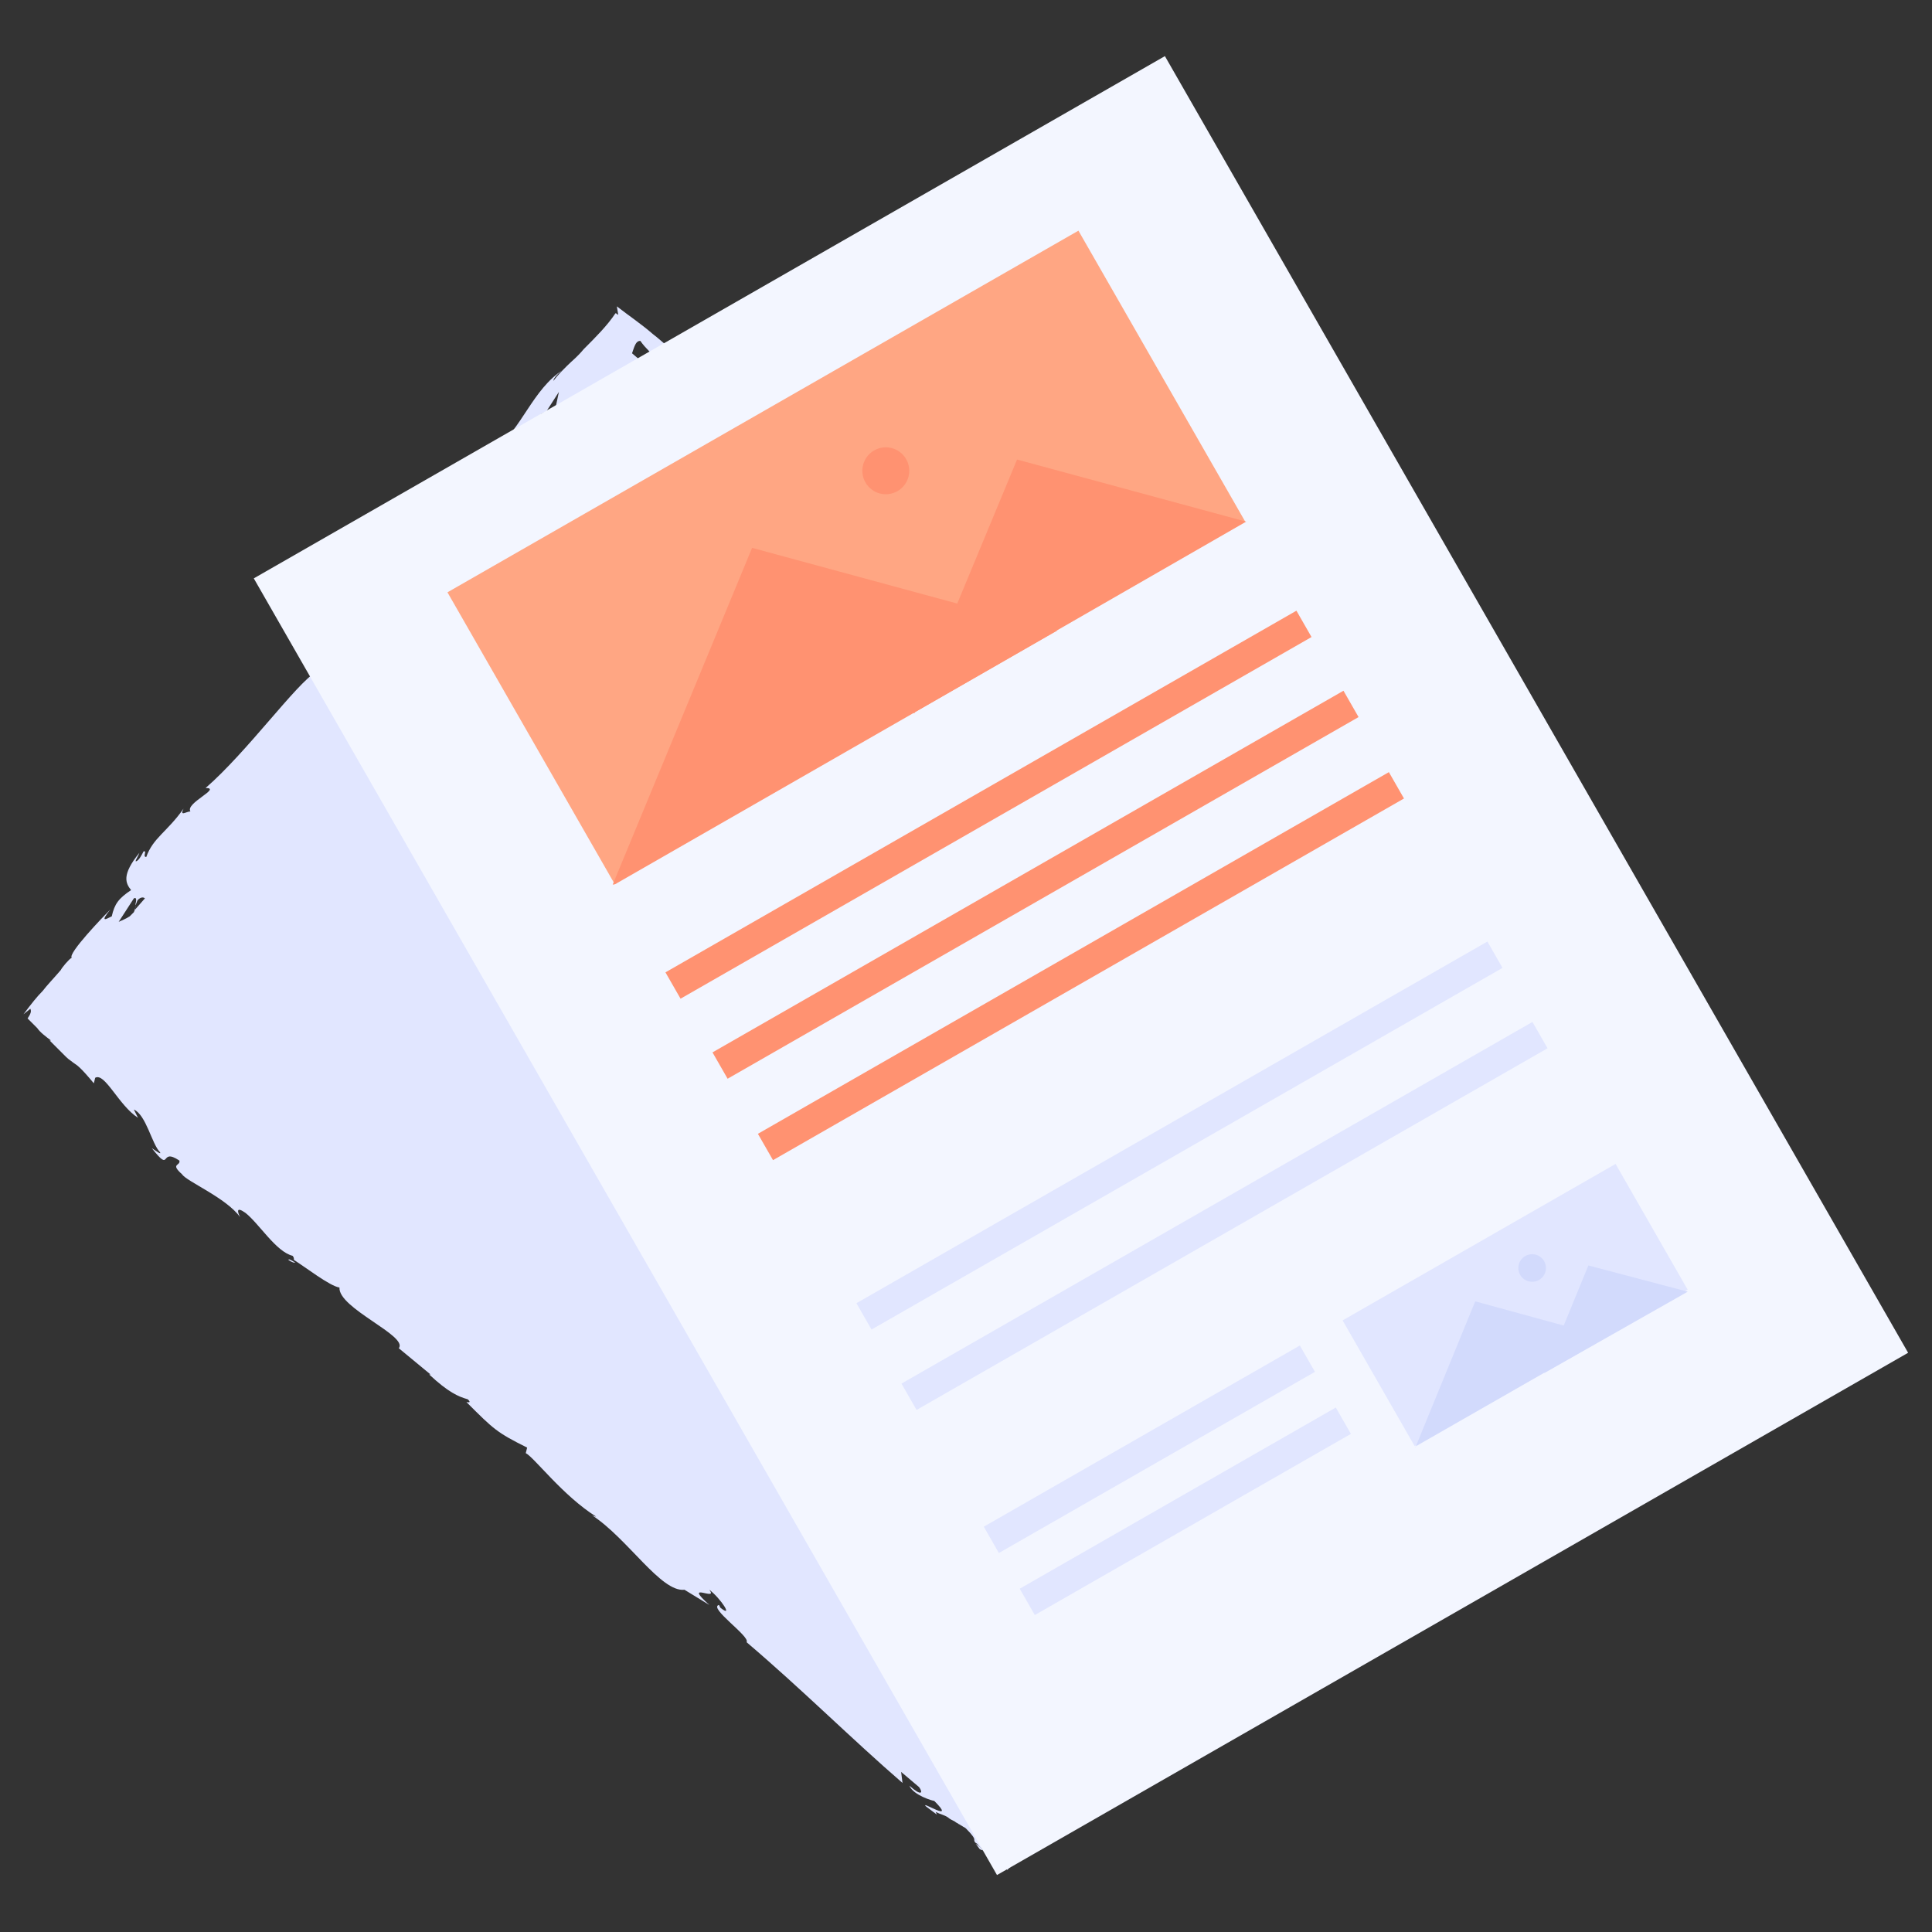
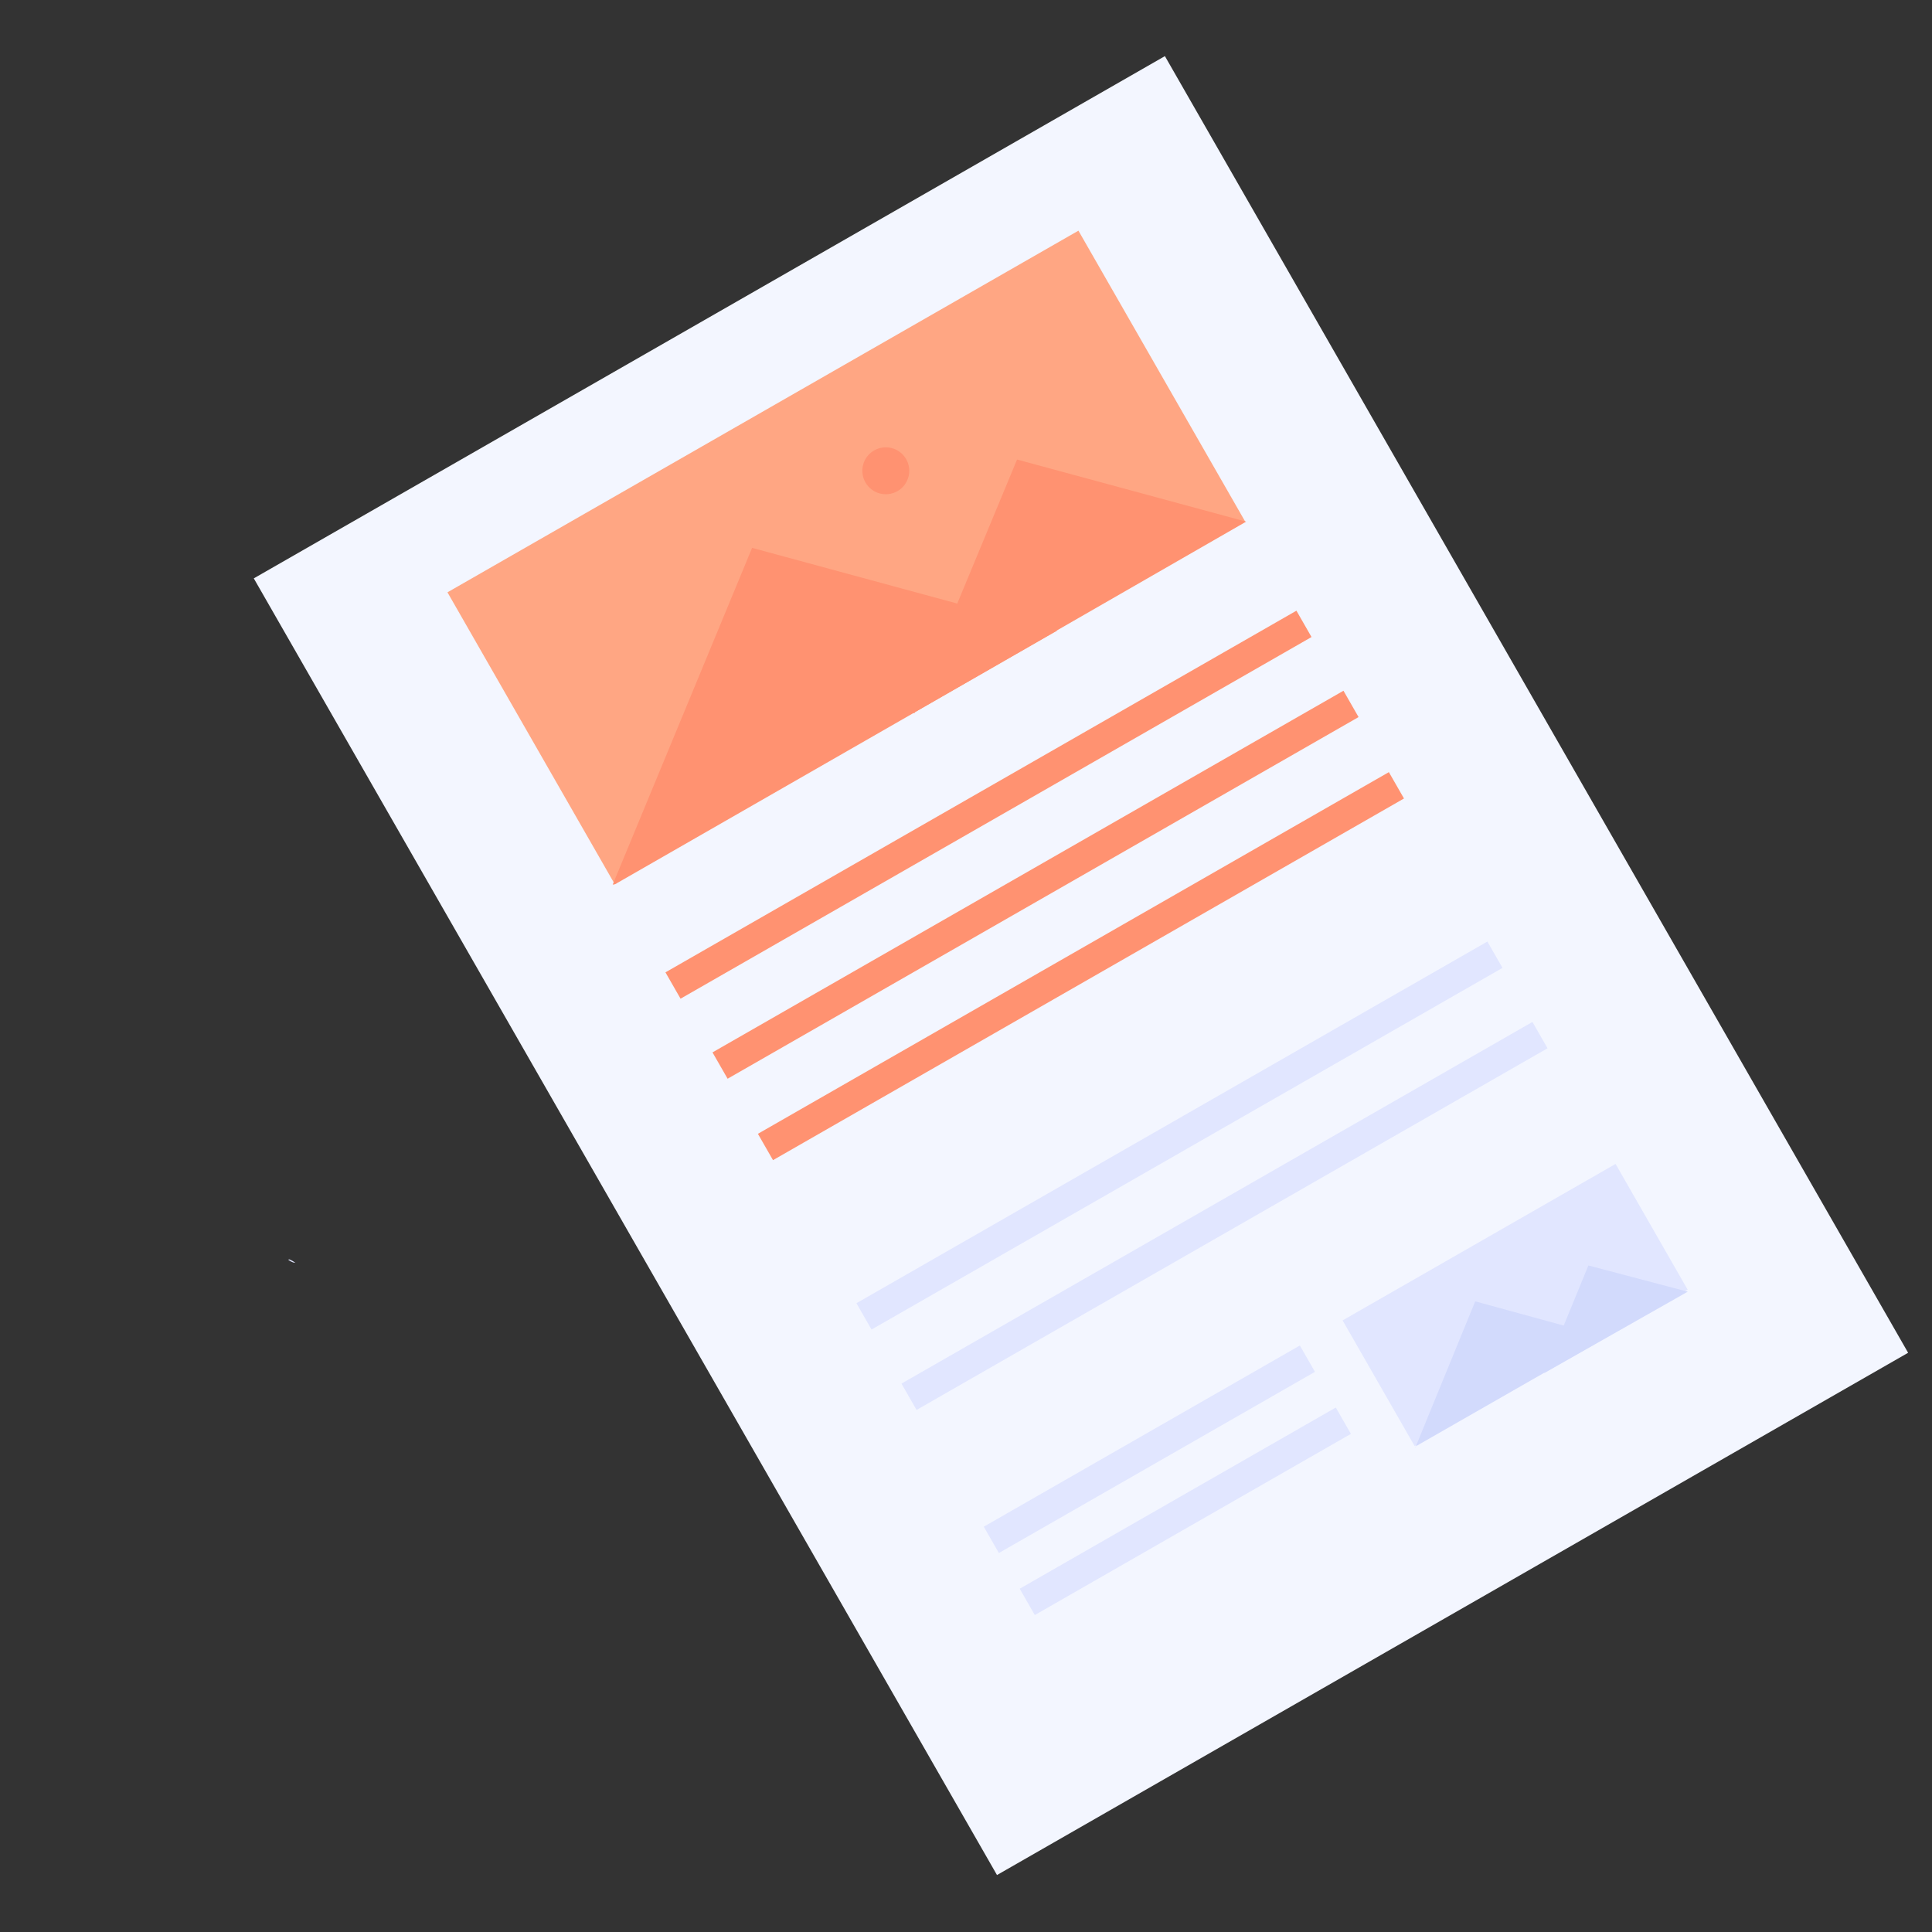
<svg xmlns="http://www.w3.org/2000/svg" viewBox="0 0 140 140">
  <rect x="0" y="0" width="140" height="140" fill="#333333" stroke="none" />
-   <path fill="none" d="M27.8 44.8c-.2-.1-.5-.2-.5-.4l-.3 1.4.8-1zM10.4 65.1c-.1-.1-.2 0-.5.1 0 .1-.1.2-.2.4 0 .1 0 .2-.1.3l.8-.8z" />
  <path fill="none" d="M9.6 66c.1-.2.2-.3.2-.5.1-.4.1-.6-.1-.5l-1.2 1.7c.2-.1.5-.3.8-.4l.3-.3zM70.6 133.5l.3.4c.3.2.6.3-.3-.4zM29.8 41.3v-.2c-.2.2-.1.1 0 .2zM40 30.6c.3-.9.5-1.8.5-2.3l-.9 1.4-.5.2c-.5.9-.8 1.9-1 2.8l1.9-2.1zM54 32.5c0-.2-.1-.4 0-.4-.3-.2-.8-.4-1.2-.6l1.2 1zM65.3 42.2c-.2-.2-.3-.3-.3-.4.3.4 1.2 1 1.6 1.2l-.8-1c.8.7 1.1 1.5 2.4 2.4 0-.4 1.1 0 .5-1-1.9-2.2-2.3-1-4.9-3.4-.3-.1.9.1-.7-1-1.3-.9-2.5-1.4-3.3-1.6l5.5 4.8zm-3.6-3.4l1.1.8c.1.2-.3-.1-.6-.2-.4-.3-.6-.6-.5-.6zM47.2 26.7l.5-.3-.3.5 1.4 1.2v-.3c-.1-.3-.6-1-1.1-1.6-.1-.1-.3-.3-.4-.5-.2-.2-.3-.3-.4-.5-.3-.3-.4-.5-.5-.6-.3 0-.5.3-.5.8l1.3 1.3zM80.2 55zM82 56.5c-.4-.6-1-1.1-1.5-1.3l1.5 1.3zM86.6 58c0 .1 0 .1 0 0 0 0-.1 0 0 0-.1 0 0 0 0 0zM86.6 58zM69 43.1c-.4-.4-.6-.7 0 0zM86.4 58h.2c-.3-.1-.7-.4-.2 0zM35.1 33.8c-.2.1-.3.3-.6.4-.3.2-.6.5-.9 1h.4c.4-.6.8-1.1 1.1-1.4z" />
  <path fill="#E1E6FF" d="M115.5 82.9c.3.3.4 0 .5 0-.6-.4-.5.1-.5 0zM109.5 78.5l-1.1-.5.9.5zM106.8 76.5l.1.2.7.1c-1.2-1-2.9-2-3.6-2.9.1.8 1.9 1.6 2.8 2.6zM102.3 71c-.1-.1-.3-.2-.5-.5 0 .3-.7-.4.5.5 0 .1 0 .1 0 0zM102.3 71c.6.5-.3-.4 0 0zM100.5 69.3c-.1-.2-.7-.8-.4-.7-.8-.6-.8-.4-.4.2l.8.5zM98.6 68.5l.4.3c0-.1 0-.2-.4-.3zM99.5 69.1c-.2.1.1.1.5.3l-.9-.6c0 .2-.1.3.4.3zM100.4 70.3c1.5 1.2 1.5.7 0-.5.4.5.9 1 0 .5zM104.3 74.9c-.3-.1-1-1-1.1-.9l.5.6.6.3zM95.8 65.6c-.2-.3-.7-.8-.7-1-.1 0 .1.4 0 .6l.7.4zM95.1 65.2l-1-.6c.8.7 1 .8 1 .6zM99.7 69.7l-1.8-1.1.2.3zM92.6 62.1l-1.1-.4.4.2zM89.8 60.1c.5.1-.2-.7.2-.5-.6-.5-1.2-.7-1.7-1 .5.4 1 .8 1.5 1.5zM87.4 58.2c.3.2.6.3.9.4-.3-.1-.6-.3-.9-.4zM92.5 63.1l.3.3c0-.1 0-.3-.4-.8l.1.5z" />
-   <path fill="#E1E6FF" d="M92.5 63.1c-.4-.3-.6-.5-.7-.6.1.1.3.3.7.6zM92.9 63.5c-.1 0-.1-.1 0 0-.1 0-.1 0 0 0zM95.2 66.8c.5.1 0-.5.9 0-.6-.3-1.7-1-.9 0zM94.1 64.8l-1.1-.6.8.8c.1-.1 0-.4.3-.2zM92.5 63.8l.5.3-.3-.3zM88.7 59.7c-.5-.2-.9-.6-1.4-1 .5.5 1 1 1.5 1.4.1 0 .5.1-.1-.4zM90.5 61.4s0 .1 0 0zM82.7 54.8c.1.1.1.1 0 0zM88.8 60.3c.3.4.6.5.9.6-.3-.2-.6-.5-.9-.6-.1-.1-.1-.1 0 0zM86 57.2c.2.2.3.5.5.7-.1-.2-.4-.7-.5-.7zM90.4 61.2c-.1-.1-.1-.1 0 0z" />
  <path fill="#E1E6FF" d="M90.4 61.2l-.6-.3c.2.2.5.3.7.5-.1-.1-.1-.2-.1-.2zM84.4 56.4l.4.3c-.4-.4-.6-.7-1-1.4-.7-.4-.9-.4-1-.4l1.6 1.5zM86.4 58c-.5 0-1.4-.6-1.1.1 1.1.9.9.4 1.6.9-1.8-1.4.6.3-.5-1 .4.3.7.5 1 .8-.3-.3-.5-.6-.8-.9 0 .1.1.1 0 0-.1.1-.2.1-.2.1-.4-.5 0-.1.2 0h.1l-1.8-1.3c.2.3.6.7 1.5 1.3zM93.9 66.6c0-.1 0-.1 0 0-.2-.2-.2-.2 0 0zM94.2 66.2c-.6-.6-1.1-1.4-1.2-1.7 0 .3.1.6.3 1.2.2.1.3.1.7.4.3.4-.1.1-.2.2.3.3 1 .7.4-.1zM93 64.6s0-.1 0 0c-.1-.1-.1-.1 0 0zM88.7 61.7l.1-.2c.8.7.7.4.9.4l-1.5-1.1.5.9zM83.1 54.5l-1.2-.4.7.5zM81 52.8l-.6-.2.4.4zM34.5 34.1c-.7.4-1.6.8-1.3 1h.4c.3-.4.6-.7.9-1zM61.9 36.9c-.4-.5-.8-.9-1.2-1.3.5.8.8 1.4 1.2 1.3zM20.9 91.3c.3.2.4.2.5.2-.3-.2-.5-.3-.5-.2zM59.2 34.4c.1.1.2.2.2.3.4.3.8.6 1.3 1-.4-.5-.8-1-1.5-1.3zM111.4 90.5c-.1.2-.4.5-.6.7.1-.1.3-.3.6-.7zM73.5 46.6c.4.3.1 0 0 0zM74.3 49.1h.3-.3zM74 47.2c-.1-.2-.3-.3-.4-.5 0 .1.1.2.4.5zM74 47l.3.3c.1 0 .1-.1-.3-.3zM73.5 46.6c-.1-.1-.3-.2-.6-.5.2.2.4.4.6.5 0 0-.1-.1 0 0zM86 120.3s.1 0 0 0c.1 0 0 0 0 0z" />
-   <path fill="#E1E6FF" d="M114.4 86.2l-.5.7c.2-.7-.4-.5-1.1-.2l1.9-2.2-30.8-26.4s.1 0 .1.1l.1-.2c-.5-.4-.9-.6-.6-.3l-1.2-1c.9.4 1-.7.6-1.7-.1.1-.2.2-1.2-.5.2.4 1.7 1.9.8 1.5-1.3-.9-.9-.9-1.3-1.5.2.6-1.4-.5-1.8-.4l-7-6c.1 0 .1 0 0-.1l-.7-.5c-.4-.8 1.5.7.8-.1 1 .6 2.2 1.1 3.3 2.3l-.1.5c.1-.1-.6-.9-1.1-1.1.6.3 1.5 2.1 2.4 2.1l-.7-1c1 .6 2.4 1.1 3.4 2.2-.2-.8-.3-.2-.7-1.2.2 1-2.5-2.1-2.2-1.1-.4-1-1.2-1.3-1.8-2.5-.1.1.2.5-.7-.3-.1 0-.2 0-.3-.1l-.1-.1v.1c-.1 0-.1 0 0 0 .2.2.3.4.3.6-.7-.1-2.1-1.4-2.7-1.7-.5-.5.3.1.1-.3l-.9-.4c.1-.3-1.1-1.7.3-.7l-1.1-1c-.6-.7-1.4-1.6-2.1-2-.5-.5-1.6-.9-1-.7l-1.9-1.4v-.1c-1.7-1.6-4-2.7-5.7-4.9-.7-.4-1.3-.9-2.3-1.8v-.4c-.8-.6-2.1-2.2-2.6-2.3-.3-1.3-3.6-3.3-4.9-4.6l-.3.2c-.2-.2-.5-.4-.7-.6-.4-.3-.7-.6-1.1-.9-.8-.7-1.7-1.3-2.6-2l.1.6c-.1 0-.1-.1-.2-.1-.6.9-1.4 1.7-2.3 2.6-.5.6-.8.8-1.2 1.2-.3.3-.7.7-1 1.1 0-.2.4-.6.7-.8-2.2 1.4-3 4.3-4.9 5.7-.3.5-.6.8-.9 1l.1-.1-.2.2c-.2.2-.4.3-.6.5.2-.1.4-.3.6-.4-.3.3-.7.9-1 1.4h-.4l-.1.1c-.5.4-.2.5.2.4-.2.3-.3.6-.4.8-.8 0-.9 1.4-1.9 1.5-.1.5-1.7 2.3-1.7 3.1-.5.5-1 1-1.3 1.6l-.5-.1-.6 1.6c-.8.5-1.2.7-.9-.2-1.1 2.1-1 1.5-1.9 3.3l-.2-.3c-.4.5-.9 1.6-1.3 1.8-1.4.8-5 5.8-8 8.4 1.2 0-1.5 1.1-1.1 1.7-.3 0-.8.4-.5-.2-1.2 1.7-2.2 2.1-2.7 3.5-.3 0 .1-.5-.2-.4-.1.2-.3.6-.5.7s.1-.3.2-.6c-1.3 1.6-1 2.2-.6 2.7-.9.6-1.2 1-1.4 1.9-.4.2-.9.5-.1-.5-.5.5-3.1 3.2-2.8 3.5-.2.1-.7.7-.8.9-.6.7-1 1.1-1.3 1.5-.4.4-.8.9-1.4 1.7l.5-.4c.1.2 0 .4-.2.7l.7.7c.2.3.6.6 1 .9h-.1l.8.8.2.2.2.2c.2.2.4.3.5.4.3.2.5.3 1.5 1.5l.1-.4c.7-.4 1.7 2 3.1 2.9l-.3-.6c.9.4 1.3 2.5 1.9 3.1.1.2-.3-.1-.6-.3 1.5 1.9.5-.1 2 .9.1.4-.7.2.2 1 .3.5 3.2 1.7 4.2 3.1-.2-.4-.3-.8.4-.3 1 .8 2.2 2.8 3.4 3.1.1.1.1.2.1.3.8.5 2.6 1.9 3.3 2-.1 1.5 5 3.5 4.3 4.4l2.3 1.9h-.1c1.4 1.3 2.1 1.6 2.8 1.8.3.3 0 .2-.1.2 2 2 2.2 2.2 4.4 3.3l-.1.4c.6.3 2.7 3.1 5.1 4.6 0 0-.1 0-.3-.1 2.6 1.7 5 5.6 6.7 5.4l1.8 1.1c-2-1.8.7-.2 0-1.1.8.6 1.8 2.1.8 1.3l-.1-.2c-.8.2 2.3 2.3 2 2.7 4 3.4 7.6 7 11.3 10.2l-.1-.8 1.3 1.1c.3.4.2.7-.7-.1.3.7 1.7 1.1 1.8 1.1 1.7 1.7-1.1-.1-.6.4l.8.6-.1-.2c.4.2.6.2.9.4.1.1.3.2.5.3.1.1.2.1.3.2.1 0 .1.1.2.1.1.1.2.1.3.2.5.5.6.7.6.8s0 .2.2.3c0 0 .1.2.7.6l1.5 1.3.9-1.1c-.3.2-.6.3-.9.4.8-1.3 1.8-2.1.8-1.6.2-.1.4-.3.7-.5.2-.1.3-.3.5-.5l.5-.5c.6-.6 1.2-1.3 1.9-2.1 1.3-1.5 2.4-2.9 2.8-3.2.6-1.2 1.5-2.2 2.6-3.4-.3.3-.9.1.1-.9.4 1 1.9-1.6 3.2-2-.7.2 2.6-3.1 1.1-2.4.8-.8.3.2 1.1-.3 1.5-2.4 4.2-4.5 6.4-7.2-.1-.1-.6.2-.3-.5l1.7-1c.4-.6-.2-1 1-1.6-.2.1-.5.2-.2-.2 4.9-4.7 8.6-10.9 14-15.3-.8.5-.4.1 0-.5-.3.3-.2-.2-.4-.3l2.3-1.9c-.2-.5 1.8-2.2 1.6-2.7zM82 56.5l-1.5-1.3c.5.3 1.1.7 1.5 1.3zM80.2 55zM69 43.1c-.6-.7-.4-.4 0 0zm-5.9-4c1.5 1.1.4.8.7 1 2.6 2.4 3 1.1 4.9 3.4.6 1.1-.5.6-.5 1-1.3-.9-1.6-1.7-2.4-2.4l.8 1c-.5-.2-1.3-.8-1.6-1.2.1.1.2.2.3.4l-5.5-4.7c.8.1 2 .6 3.3 1.5zm-9.1-7c-.1 0-.1.3 0 .4l-1.1-1c.3.1.8.4 1.1.6zm-7.6-7.4s.2.3.5.6c.1.1.3.3.4.5s.3.4.4.5c.5.6.9 1.3 1.1 1.6 0 .1.1.2 0 .3L47.4 27l.3-.5-.5.3-1.4-1.2c.2-.6.3-.9.6-.9zm-6.8 5.1l.9-1.4c-.1.5-.3 1.4-.5 2.3l-1.8 2.1c.2-.9.5-1.9 1-2.8l.4-.2zm-9.8 11.3v.2c-.1-.1-.2 0 0-.2zm-2 3.7l-.8 1 .3-1.4c.1.1.3.3.5.4zM9.7 65.1c.2-.1.2.1.1.5.1-.1.1-.3.2-.4.2-.2.4-.2.5-.1l-.7.8c0-.1 0-.2.1-.3-.1.1-.1.3-.2.5l-.3.3c-.3.2-.6.3-.8.4l1.1-1.7zM71 134l-.3-.4c.8.6.5.5.3.4z" />
  <path fill="#E1E6FF" d="M77.4 50c0-.1 0-.2.1-.2l-.8-.6c.4.4.5.6.7.8zM77.5 49.8c.1.1 0 0 0 0zM77.6 51.5c-.1.3.5.7 1.1 1.1l-.1-.1c.5-.2-.3-.6-1-1zM79.4 53.2c.2-.1-.2-.2-.6-.5.3.2.4.3.6.5zM72 45.6c.2.3.4-.1.5.1.6 0-2.1-1.2-.5-.1zM77.5 52.6v-.4l-.5-.1zM73 48.4l.9.9c0-.1.2 0 .3.1-.6-.5-1.2-1.1-1.2-1zM75 50c-.2-.1-.5-.4-.8-.6.3.3.6.5.8.6zM62.2 39.4c.3.1.7.4.6.2l-1.1-.8c-.1 0 .1.3.5.6zM114.2 87.9l.8-.7-.7.4zM115 86l.5.1.1-.8c-.1.3-.4.7-.6.7z" />
  <path fill="#F3F6FF" d="M18.39 41.911L84.413 4.067l53.857 93.96-66.024 37.845z" />
  <path fill="#FF9271" d="M48.221 70.46l45.723-26.207 1.094 1.909-45.723 26.207zM51.63 76.26l45.723-26.207 1.094 1.909-45.722 26.207zM54.921 82.16l45.722-26.208 1.095 1.91-45.723 26.207z" />
  <path fill="#E1E6FF" d="M62.06 94.435l45.723-26.208 1.094 1.91-45.722 26.207zM65.324 100.261l45.723-26.207 1.094 1.908-45.723 26.208zM71.288 110.629L94.193 97.5l1.094 1.909-22.905 13.129zM73.892 115.124l22.905-13.129 1.094 1.909-22.905 13.129z" />
  <g>
    <path fill="#FFA683" d="M32.425 42.922l45.722-26.207 12.085 21.082-45.723 26.208z" />
    <path fill="#FF9271" d="M44.7 64l31.9-18.3-22.1-6-10.1 24.4c.2 0 .3-.1.3-.1z" />
    <path fill="#FF9271" d="M66.3 51.6l24-13.8-16.6-4.5-7.6 18.3c.1.1.2.1.2 0z" />
    <ellipse transform="rotate(-29.819 64.222 34.129)" fill="#FF9271" cx="64.2" cy="34.1" rx="1.7" ry="1.7" />
  </g>
  <g>
    <path fill="#E1E6FF" d="M97.29 95.681l19.781-11.338 5.222 9.11-19.781 11.338z" />
    <path fill="#D2DAFC" d="M102.6 104.8l13.8-7.9-9.5-2.6-4.3 10.5c-.1.1 0 .1 0 0z" />
    <path fill="#D2DAFC" d="M111.9 99.5l10.4-5.9-7.2-1.9-3.2 7.8c-.1 0 0 0 0 0z" />
-     <ellipse transform="rotate(-29.819 110.983 91.845)" fill="#D2DAFC" cx="111" cy="91.9" rx="1" ry="1" />
  </g>
</svg>